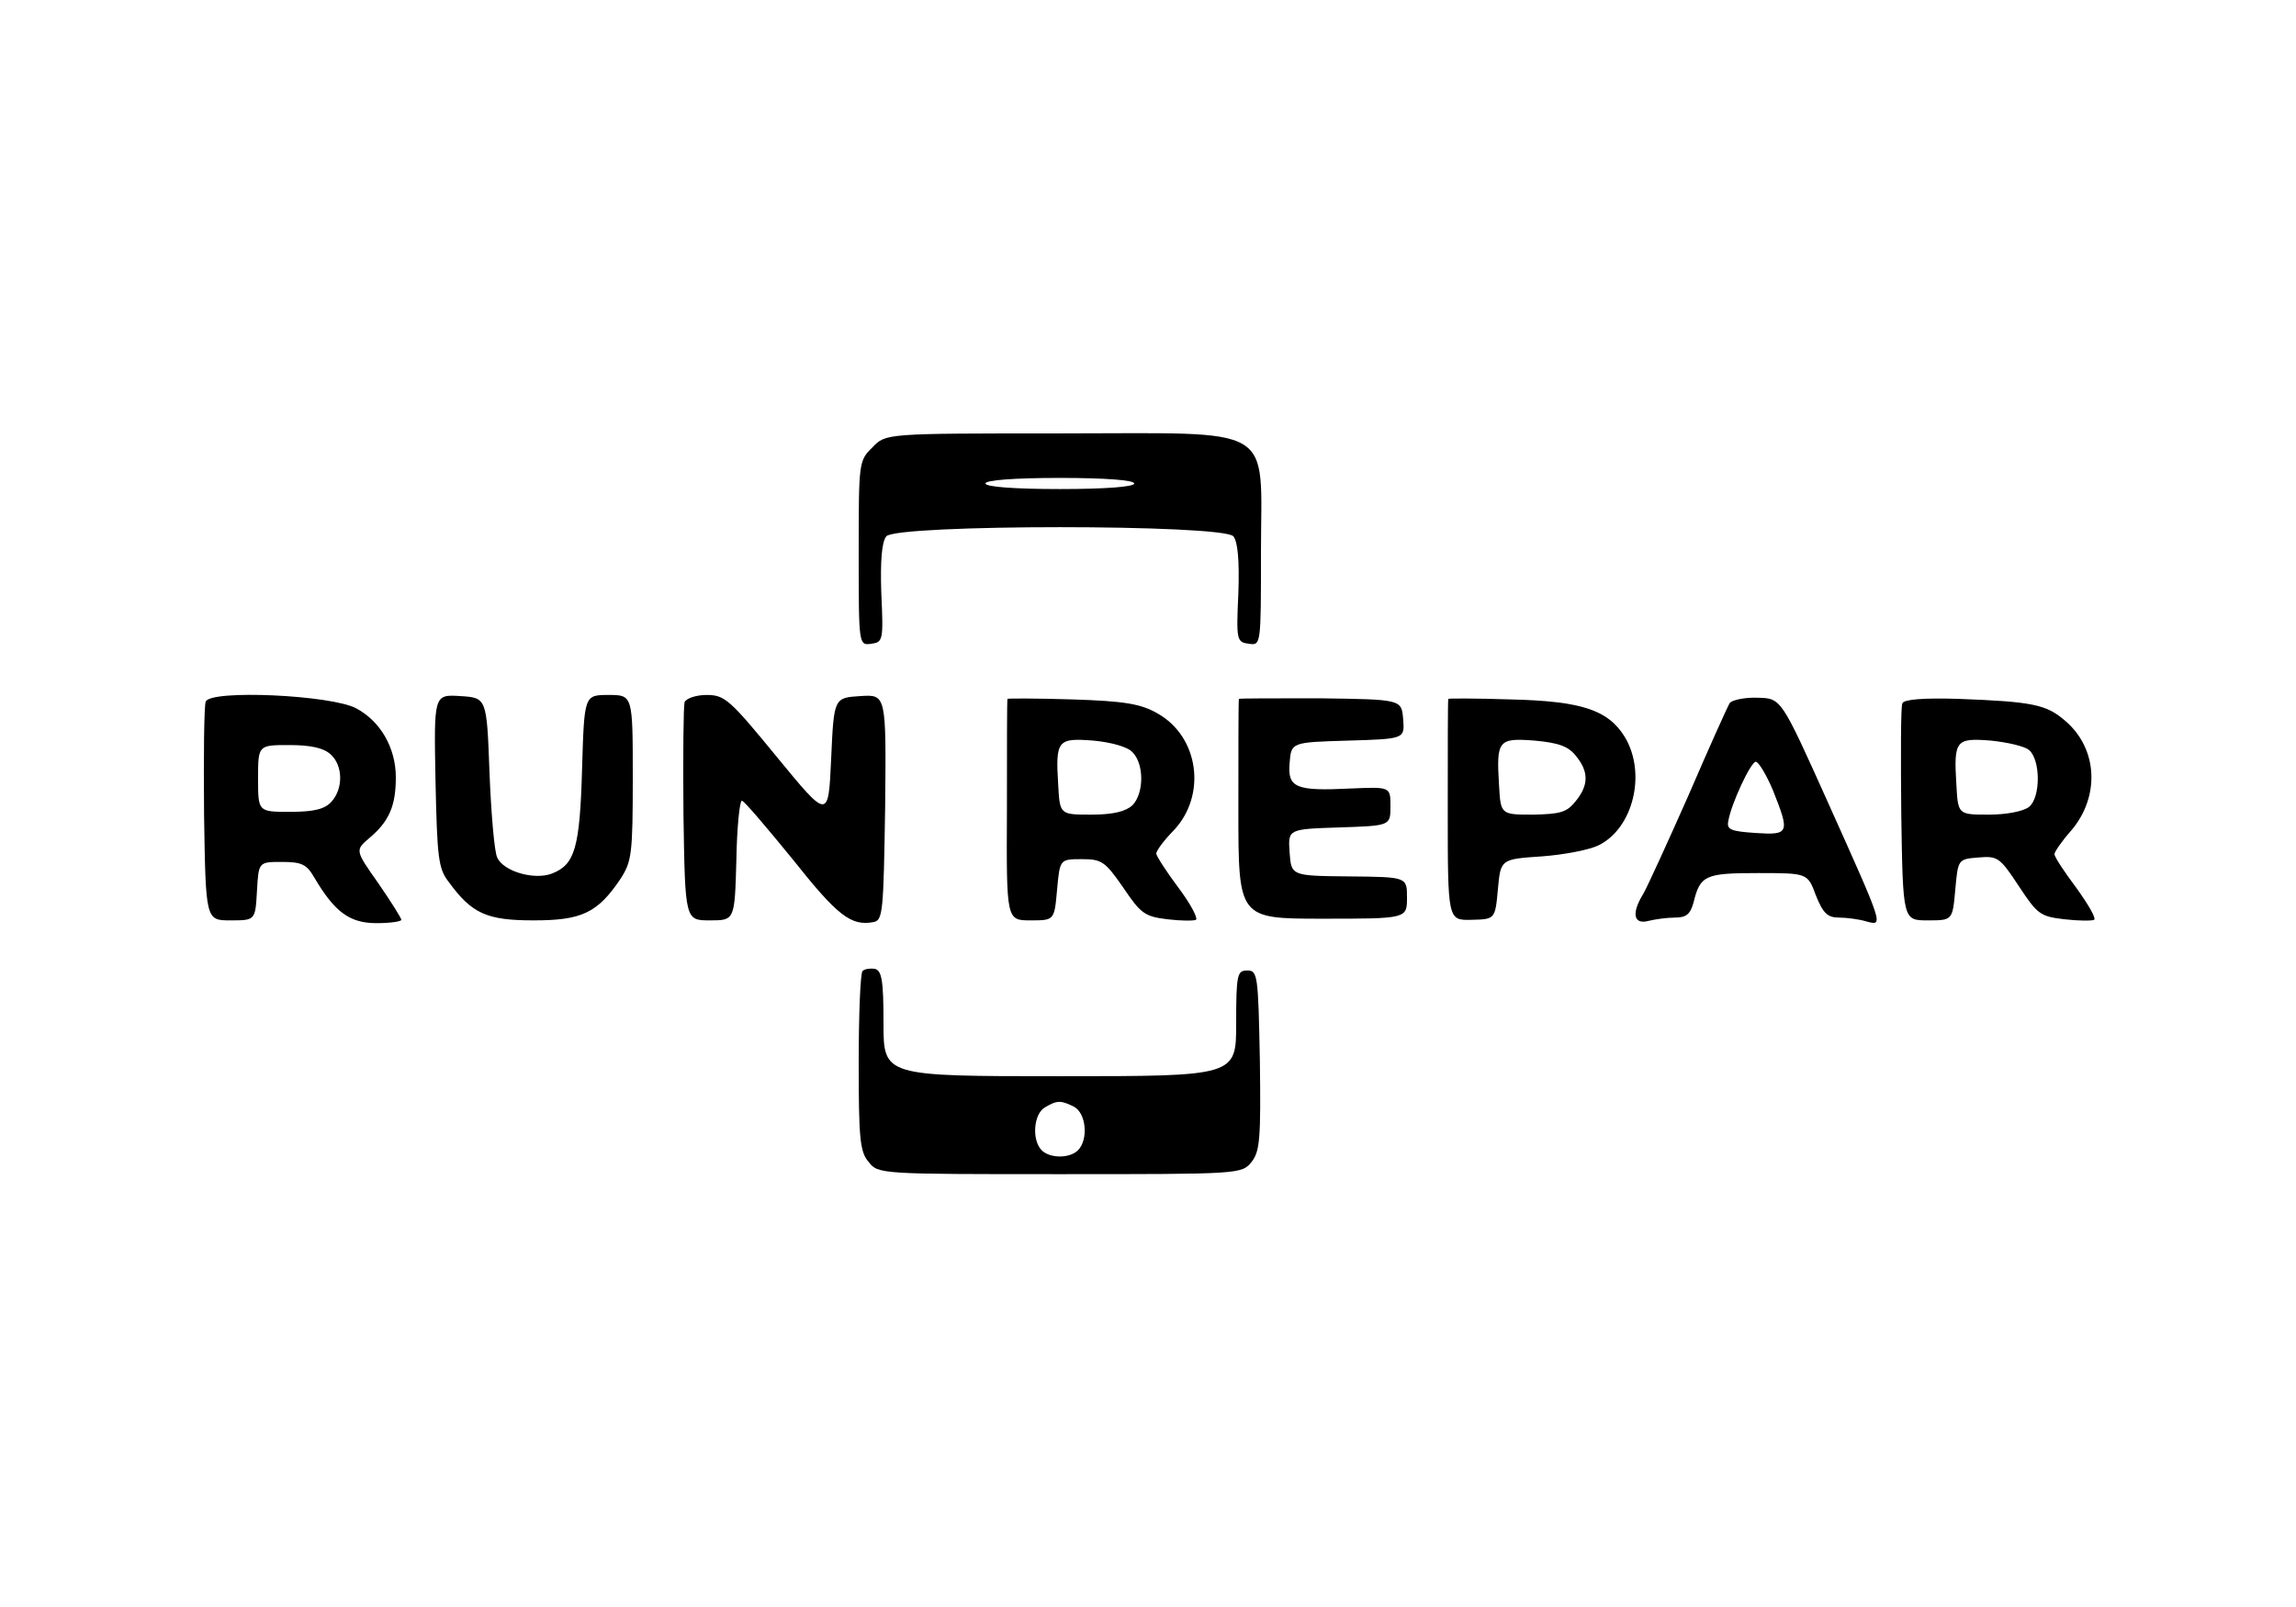
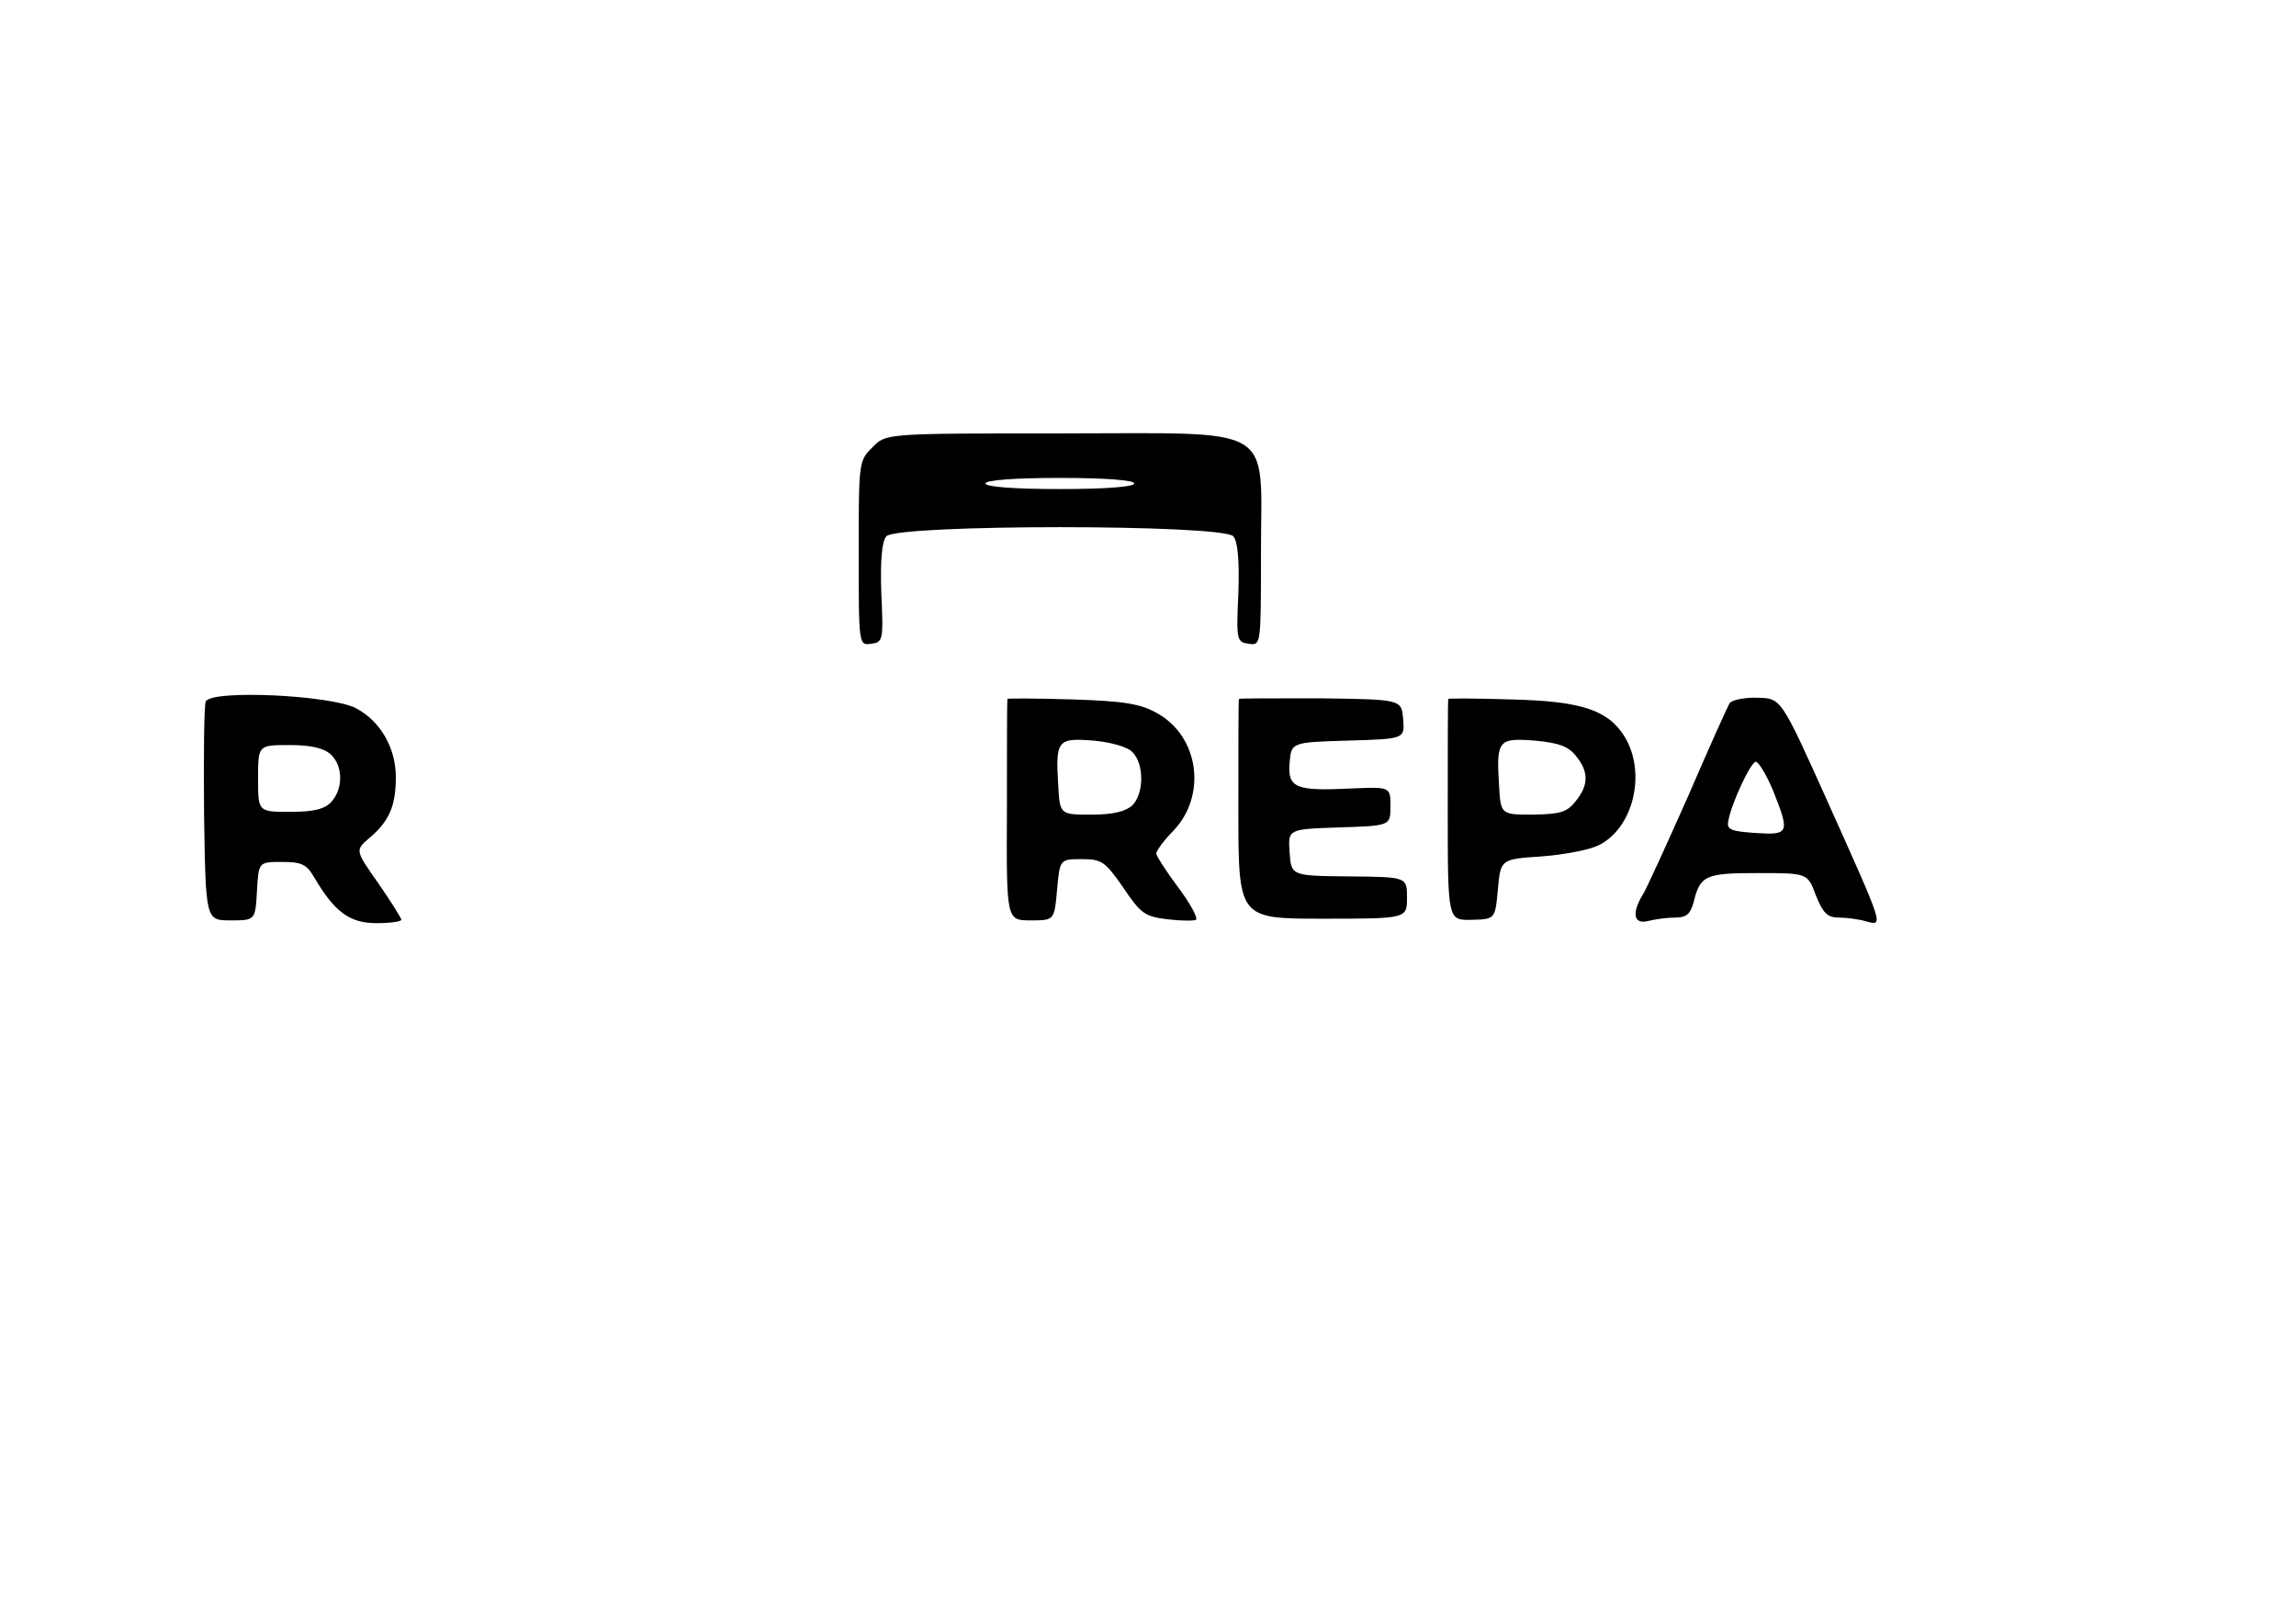
<svg xmlns="http://www.w3.org/2000/svg" width="200" height="140" viewBox="0 0 200 140" fill="none">
  <path d="M76 38.97C74.8 40.133 74.8 40.279 74.8 48.182C74.8 56.23 74.8 56.23 75.904 56.085C76.912 55.939 76.96 55.794 76.768 51.673C76.672 48.812 76.816 47.212 77.2 46.727C78.064 45.661 106.576 45.661 107.44 46.727C107.824 47.212 107.968 48.812 107.872 51.673C107.68 55.794 107.728 55.939 108.784 56.085C109.84 56.23 109.84 56.23 109.84 48.182C109.84 36.788 111.472 37.758 92.32 37.758C77.152 37.758 77.152 37.758 76 38.97ZM98.8 42.121C98.8 42.412 96.304 42.606 92.32 42.606C88.336 42.606 85.84 42.412 85.84 42.121C85.84 41.83 88.336 41.636 92.32 41.636C96.304 41.636 98.8 41.83 98.8 42.121Z" fill="black" />
  <path d="M17.92 61.127C17.776 61.467 17.728 65.927 17.776 70.97C17.92 80.182 17.92 80.182 20.08 80.182C22.24 80.182 22.24 80.182 22.384 77.612C22.528 75.091 22.528 75.091 24.544 75.091C26.272 75.091 26.704 75.285 27.376 76.448C29.152 79.454 30.448 80.424 32.8 80.424C34 80.424 34.96 80.279 34.96 80.133C34.96 79.988 34.048 78.533 32.944 76.933C30.928 74.073 30.928 74.073 32.176 73.006C33.904 71.552 34.48 70.194 34.48 67.721C34.48 65.151 33.136 62.824 31.024 61.709C28.864 60.545 18.304 60.061 17.92 61.127ZM28.816 65.733C29.872 66.703 29.92 68.691 28.864 69.855C28.288 70.485 27.376 70.727 25.264 70.727C22.48 70.727 22.48 70.727 22.48 67.818C22.48 64.909 22.48 64.909 25.216 64.909C27.04 64.909 28.192 65.151 28.816 65.733Z" fill="black" />
-   <path d="M37.936 68.012C38.08 74.703 38.176 75.673 39.088 76.836C41.104 79.6 42.4 80.182 46.48 80.182C50.656 80.182 52.048 79.552 54.064 76.546C55.024 75.042 55.12 74.412 55.12 67.77C55.12 60.545 55.12 60.545 53.008 60.545C50.896 60.545 50.896 60.545 50.704 66.945C50.512 73.879 50.08 75.333 48.064 76.109C46.528 76.691 43.84 75.915 43.312 74.703C43.072 74.267 42.784 70.921 42.64 67.333C42.4 60.788 42.4 60.788 40.096 60.642C37.792 60.497 37.792 60.497 37.936 68.012Z" fill="black" />
-   <path d="M59.631 61.176C59.535 61.515 59.487 65.927 59.535 70.97C59.679 80.182 59.679 80.182 61.839 80.182C63.999 80.182 63.999 80.182 64.143 74.945C64.191 72.085 64.431 69.758 64.623 69.758C64.815 69.758 66.783 72.085 69.039 74.849C72.927 79.746 74.127 80.715 76.095 80.327C76.911 80.182 76.959 79.406 77.103 70.339C77.199 60.497 77.199 60.497 74.943 60.642C72.639 60.788 72.639 60.788 72.399 66.121C72.159 71.406 72.159 71.406 67.695 65.976C63.567 60.933 63.135 60.545 61.551 60.545C60.639 60.545 59.775 60.836 59.631 61.176Z" fill="black" />
  <path d="M87.76 60.885C87.712 60.982 87.712 65.346 87.712 70.582C87.664 80.182 87.664 80.182 89.776 80.182C91.84 80.182 91.84 80.182 92.08 77.515C92.32 74.849 92.32 74.849 94.24 74.849C95.968 74.849 96.256 75.042 97.84 77.321C99.376 79.6 99.712 79.842 101.68 80.085C102.88 80.23 103.984 80.23 104.176 80.133C104.368 79.988 103.696 78.727 102.64 77.321C101.584 75.915 100.72 74.558 100.72 74.364C100.72 74.121 101.392 73.2 102.208 72.376C105.136 69.321 104.464 64.182 100.816 62.145C99.376 61.321 97.984 61.079 93.424 60.933C90.304 60.836 87.76 60.836 87.76 60.885ZM98.656 65.539C99.664 66.558 99.664 69.079 98.656 70.145C98.08 70.679 97.024 70.97 95.056 70.97C92.32 70.97 92.32 70.97 92.176 68.352C91.936 64.473 92.128 64.279 95.248 64.521C96.784 64.667 98.224 65.055 98.656 65.539Z" fill="black" />
  <path d="M107.92 60.885C107.872 60.982 107.872 65.297 107.872 70.533C107.872 80.036 107.872 80.036 115.216 80.036C122.56 80.036 122.56 80.036 122.56 78.194C122.56 76.4 122.56 76.4 117.52 76.352C112.48 76.303 112.48 76.303 112.336 74.267C112.192 72.23 112.192 72.23 116.656 72.085C121.12 71.939 121.12 71.939 121.12 70.242C121.12 68.546 121.12 68.546 117.712 68.691C112.864 68.933 112.144 68.642 112.336 66.461C112.48 64.667 112.48 64.667 117.424 64.521C122.368 64.376 122.368 64.376 122.224 62.63C122.08 60.933 122.08 60.933 114.976 60.836C111.088 60.836 107.92 60.836 107.92 60.885Z" fill="black" />
  <path d="M126.159 60.885C126.111 60.982 126.111 65.346 126.111 70.582C126.111 80.182 126.111 80.182 128.175 80.133C130.239 80.085 130.239 80.085 130.479 77.467C130.719 74.849 130.719 74.849 134.319 74.606C136.287 74.461 138.495 74.024 139.263 73.636C142.287 72.133 143.439 67.333 141.519 64.182C140.079 61.855 137.775 61.079 131.583 60.933C128.607 60.836 126.159 60.836 126.159 60.885ZM137.295 65.879C138.399 67.236 138.399 68.4 137.247 69.806C136.479 70.776 135.903 70.921 133.551 70.97C130.719 70.97 130.719 70.97 130.575 68.352C130.335 64.473 130.527 64.279 133.695 64.521C135.759 64.715 136.623 65.006 137.295 65.879Z" fill="black" />
  <path d="M150.688 61.224C150.496 61.515 148.864 65.151 147.088 69.273C145.264 73.394 143.488 77.273 143.152 77.855C142.096 79.552 142.288 80.57 143.584 80.23C144.16 80.085 145.216 79.939 145.888 79.939C146.896 79.939 147.232 79.648 147.52 78.63C148.096 76.254 148.528 76.061 153.136 76.061C157.456 76.061 157.456 76.061 158.176 78C158.8 79.552 159.184 79.939 160.192 79.939C160.864 79.939 161.968 80.085 162.592 80.279C164.08 80.667 164.128 80.812 159.184 69.806C155.152 60.836 155.152 60.836 153.136 60.788C151.984 60.739 150.928 60.982 150.688 61.224ZM154.432 68.836C155.92 72.57 155.872 72.764 152.944 72.57C150.784 72.424 150.4 72.279 150.544 71.552C150.784 70.049 152.512 66.364 152.944 66.364C153.184 66.364 153.856 67.479 154.432 68.836Z" fill="black" />
-   <path d="M165.712 61.273C165.568 61.564 165.568 65.927 165.616 70.97C165.76 80.182 165.76 80.182 167.92 80.182C170.08 80.182 170.08 80.182 170.32 77.515C170.56 74.849 170.56 74.849 172.336 74.703C174.016 74.558 174.208 74.703 175.84 77.176C177.472 79.648 177.712 79.842 179.824 80.085C181.072 80.23 182.224 80.23 182.416 80.133C182.608 79.988 181.888 78.776 180.88 77.37C179.824 75.964 178.96 74.654 178.96 74.412C178.96 74.218 179.584 73.297 180.4 72.376C182.944 69.418 182.752 65.2 179.872 62.776C178.24 61.37 177.04 61.127 170.608 60.885C167.536 60.788 165.808 60.933 165.712 61.273ZM176.752 65.346C177.76 66.218 177.76 69.467 176.752 70.291C176.272 70.679 174.784 70.97 173.248 70.97C170.56 70.97 170.56 70.97 170.416 68.352C170.176 64.473 170.368 64.279 173.44 64.521C174.832 64.667 176.368 65.006 176.752 65.346Z" fill="black" />
-   <path d="M75.136 84.594C74.944 84.788 74.8 88.376 74.8 92.594C74.8 99.091 74.896 100.352 75.664 101.224C76.48 102.291 76.672 102.291 92.32 102.291C108.016 102.291 108.16 102.291 109.024 101.224C109.744 100.303 109.84 99.236 109.744 92.352C109.6 84.933 109.552 84.546 108.64 84.546C107.776 84.546 107.68 84.885 107.68 89.151C107.68 93.758 107.68 93.758 92.32 93.758C76.96 93.758 76.96 93.758 76.96 89.151C76.96 85.418 76.816 84.546 76.192 84.4C75.808 84.352 75.328 84.4 75.136 84.594ZM93.568 96.424C94.624 97.006 94.816 99.285 93.904 100.206C93.184 100.933 91.456 100.933 90.736 100.206C89.872 99.333 90.016 97.055 91.024 96.473C92.08 95.842 92.416 95.842 93.568 96.424Z" fill="black" />
</svg>